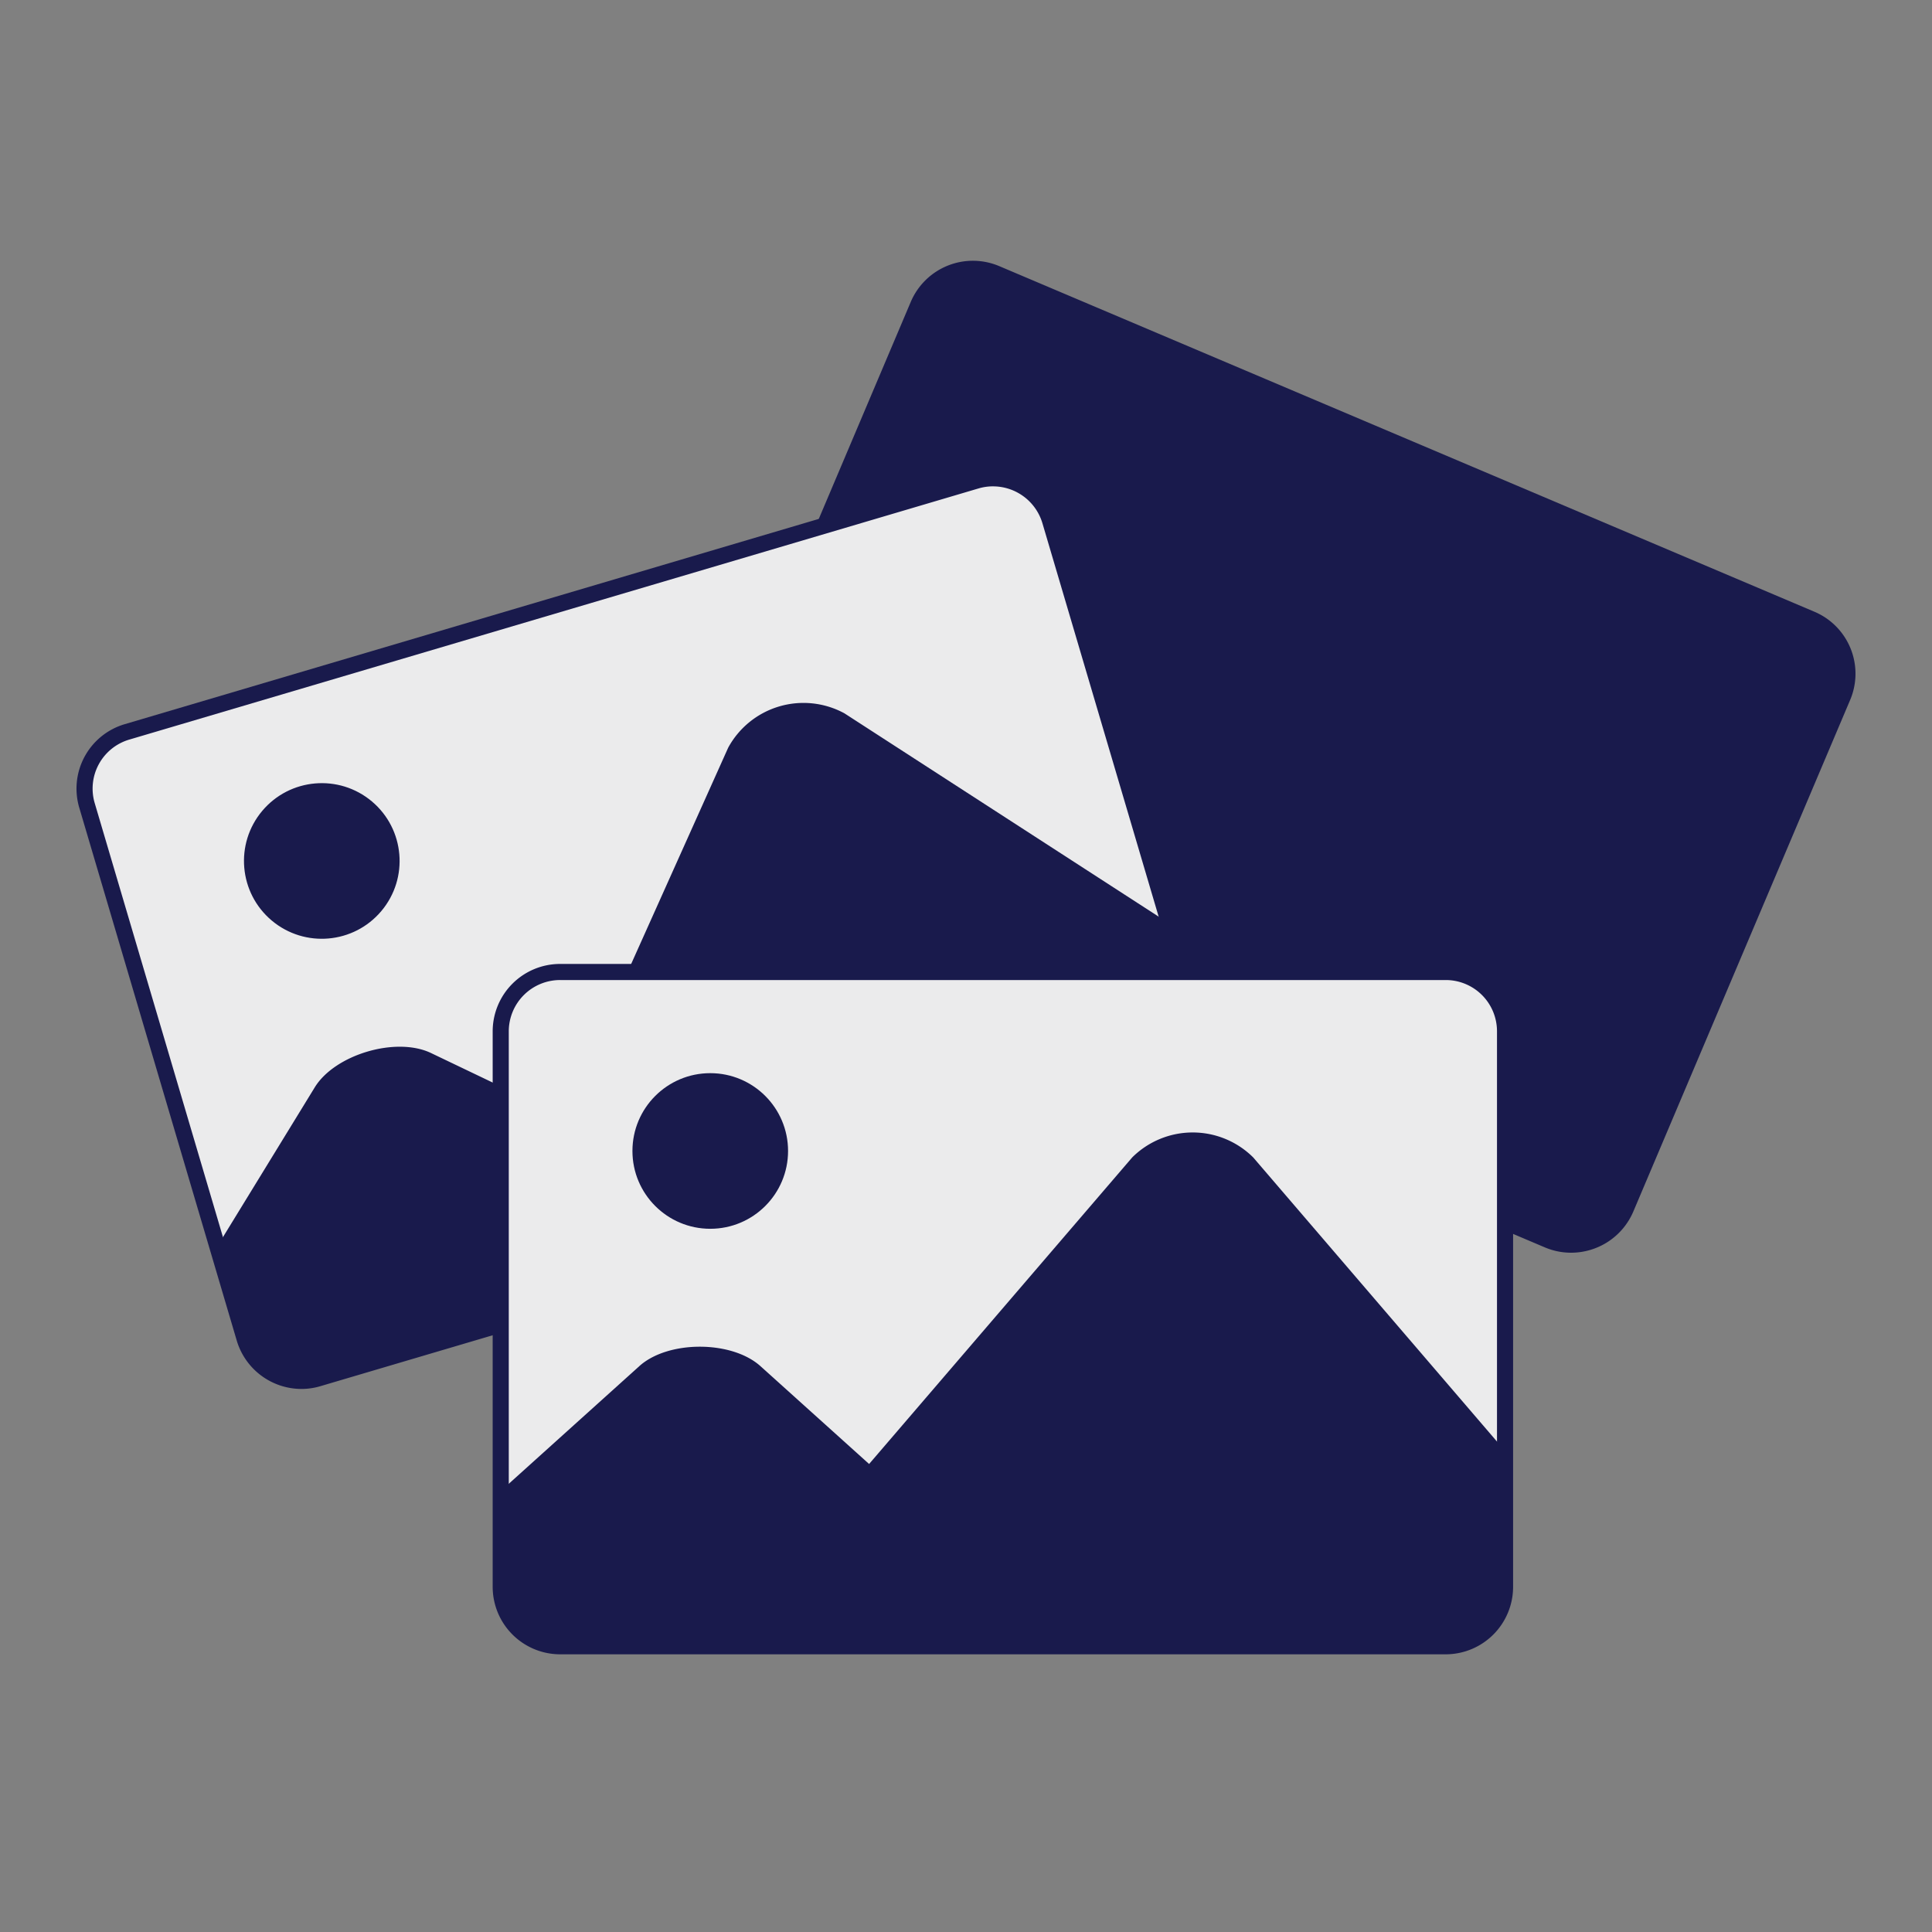
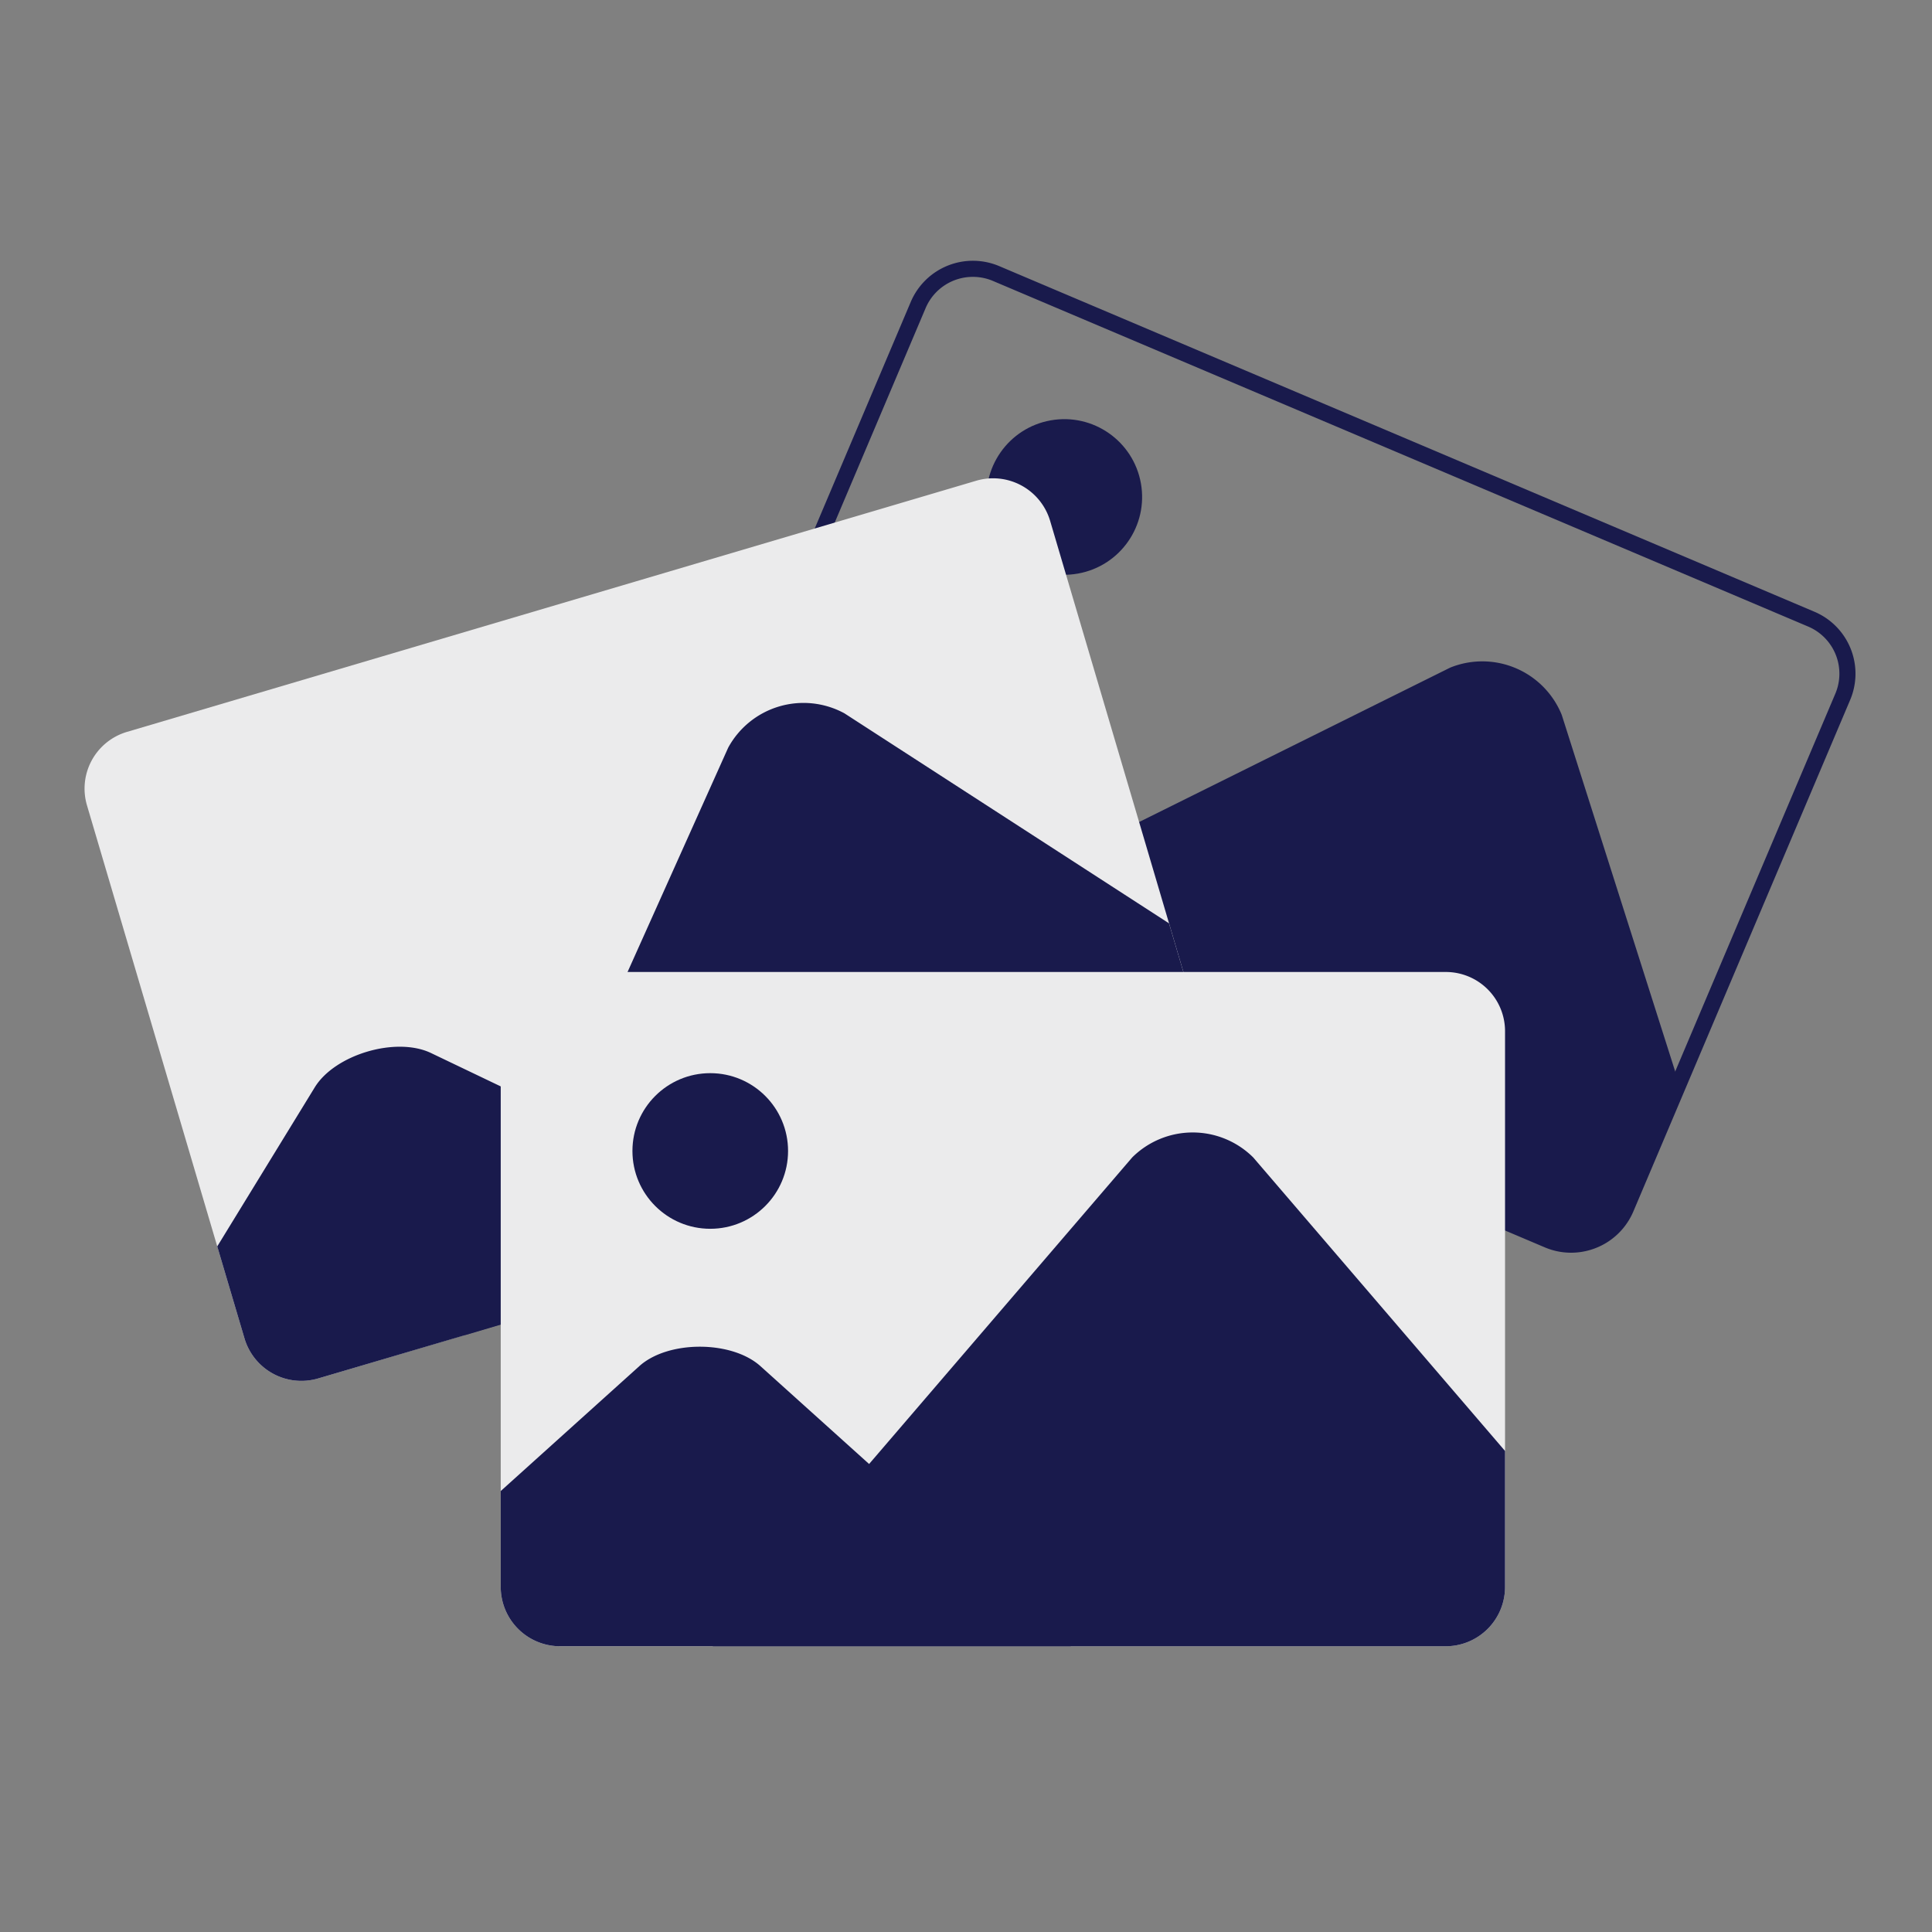
<svg xmlns="http://www.w3.org/2000/svg" id="Layer_2" data-name="Layer 2" viewBox="0 0 120 120">
  <rect x="0" y="0" width="120" height="120" fill="#808080" stroke="none" />
  <defs>
    <style>.cls-1{fill:#191a4c;}.cls-2{fill:#ebebec;}</style>
  </defs>
-   <path class="cls-1" d="M114.454,43.287l-10.17,24-3.3,7.78a3.684,3.684,0,0,1-4.81,1.96l-1.31-.56-9.93-4.21-9.06-3.84-1.03-.44-.13-.05-3.67-1.55-16.8-7.13-8.76-3.71a3.682,3.682,0,0,1-1.92-4.82l2.15-5.07.17-.41,5.34-12.59,5.81-13.71a3.685,3.685,0,0,1,4.83-1.95l50.64,21.47A3.68,3.68,0,0,1,114.454,43.287Z" />
  <path class="cls-1" d="M97.58,77.808a4.158,4.158,0,0,1-1.598-.319L45.289,55.997a4.136,4.136,0,0,1-1.901-1.647,4.183,4.183,0,0,1-.284-3.829L56.573,18.742a4.193,4.193,0,0,1,5.484-2.216l50.642,21.471a4.179,4.179,0,0,1,2.214,5.486L101.444,75.262A4.201,4.201,0,0,1,97.58,77.808ZM60.43,17.197a3.183,3.183,0,0,0-2.936,1.935l-13.47,31.781a3.183,3.183,0,0,0,.216,2.914,3.146,3.146,0,0,0,1.441,1.251L96.37,76.567a3.193,3.193,0,0,0,4.153-1.695L113.994,43.09a3.18,3.18,0,0,0-1.685-4.173L61.668,17.447A3.194,3.194,0,0,0,60.43,17.197Z" />
  <path class="cls-1" d="M104.284,67.287l-3.3,7.78a3.684,3.684,0,0,1-4.81,1.96l-1.31-.56-9.93-4.21-9.06-3.84-1.03-.44-.13-.05-3.67-1.55-16.8-7.13,10.4-5.16,1.66-.82,1.29-.64,3.16-1.57,19.32-9.59a5.322,5.322,0,0,1,6.93,2.94Z" />
  <path class="cls-1" d="M74.715,67.929,42.121,54.111l3.762-8.875L56.82,41.453c2.271-.793,5.93.758,6.947,2.945L67.598,52.623Z" />
  <circle class="cls-1" cx="66.105" cy="30.868" r="4.833" transform="translate(-4.383 12.051) rotate(-10.084)" />
  <path class="cls-2" d="M72.514,70.027l-22.33,6.6-21.33,6.3-9.09,2.69a3.685,3.685,0,0,1-4.57-2.46l-1.7-5.74-8.09-27.39a3.673,3.673,0,0,1,2.49-4.57l52.75-15.6a3.696,3.696,0,0,1,4.58,2.49l9.78,33.1.02.07A3.686,3.686,0,0,1,72.514,70.027Z" />
-   <path class="cls-1" d="M18.721,86.27a4.2,4.2,0,0,1-4.005-2.967L4.924,50.169a4.173,4.173,0,0,1,2.829-5.191l52.748-15.6a4.206,4.206,0,0,1,5.201,2.827l9.78,33.101a4.224,4.224,0,0,1-2.828,5.201l-52.75,15.59A4.118,4.118,0,0,1,18.721,86.27Zm42.958-56.062a3.194,3.194,0,0,0-.895.128L8.035,45.936a3.174,3.174,0,0,0-2.152,3.948l9.79,33.131a3.188,3.188,0,0,0,3.947,2.122l52.751-15.59A3.202,3.202,0,0,0,74.541,65.65L64.744,32.489A3.202,3.202,0,0,0,61.679,30.209Z" />
  <path class="cls-1" d="M72.609,57.35l3.438,11.633-47.196,13.95L34.96,69.33l10.269-22.89a5.325,5.325,0,0,1,7.22-2.134Z" />
  <path class="cls-1" d="M50.184,76.627l-21.33,6.31-9.09,2.68a3.685,3.685,0,0,1-4.57-2.46l-1.7-5.74,6.05-9.87c1.25-2.05,5.06-3.18,7.23-2.14l8.19,3.92Z" />
-   <circle class="cls-1" cx="19.987" cy="53.476" r="4.833" transform="translate(-33.81 34.37) rotate(-49.954)" />
  <path class="cls-2" d="M93.481,64.052v34.51a3.685,3.685,0,0,1-3.68,3.69h-55.01a3.687,3.687,0,0,1-3.69-3.69v-34.51a3.679,3.679,0,0,1,3.69-3.68h55.01A3.677,3.677,0,0,1,93.481,64.052Z" />
-   <path class="cls-1" d="M89.801,102.752h-55.01a4.195,4.195,0,0,1-4.19-4.19v-34.51a4.19,4.19,0,0,1,4.19-4.18h55.01a4.184,4.184,0,0,1,4.18,4.18v34.51A4.19,4.19,0,0,1,89.801,102.752Zm-55.01-41.88a3.189,3.189,0,0,0-3.19,3.18v34.51a3.194,3.194,0,0,0,3.19,3.19h55.01a3.189,3.189,0,0,0,3.18-3.19v-34.51a3.183,3.183,0,0,0-3.18-3.18Z" />
  <path class="cls-1" d="M93.481,90.122v8.44a3.685,3.685,0,0,1-3.68,3.69h-45.53l9.71-11.32,16.34-19.04a5.329,5.329,0,0,1,7.52,0Z" />
  <path class="cls-1" d="M66.511,102.251h-31.72a3.687,3.687,0,0,1-3.69-3.69v-5.95l8.6-7.75c1.78-1.62,5.75-1.62,7.54,0l6.74,6.07Z" />
  <circle class="cls-1" cx="44.115" cy="71.489" r="4.833" />
</svg>